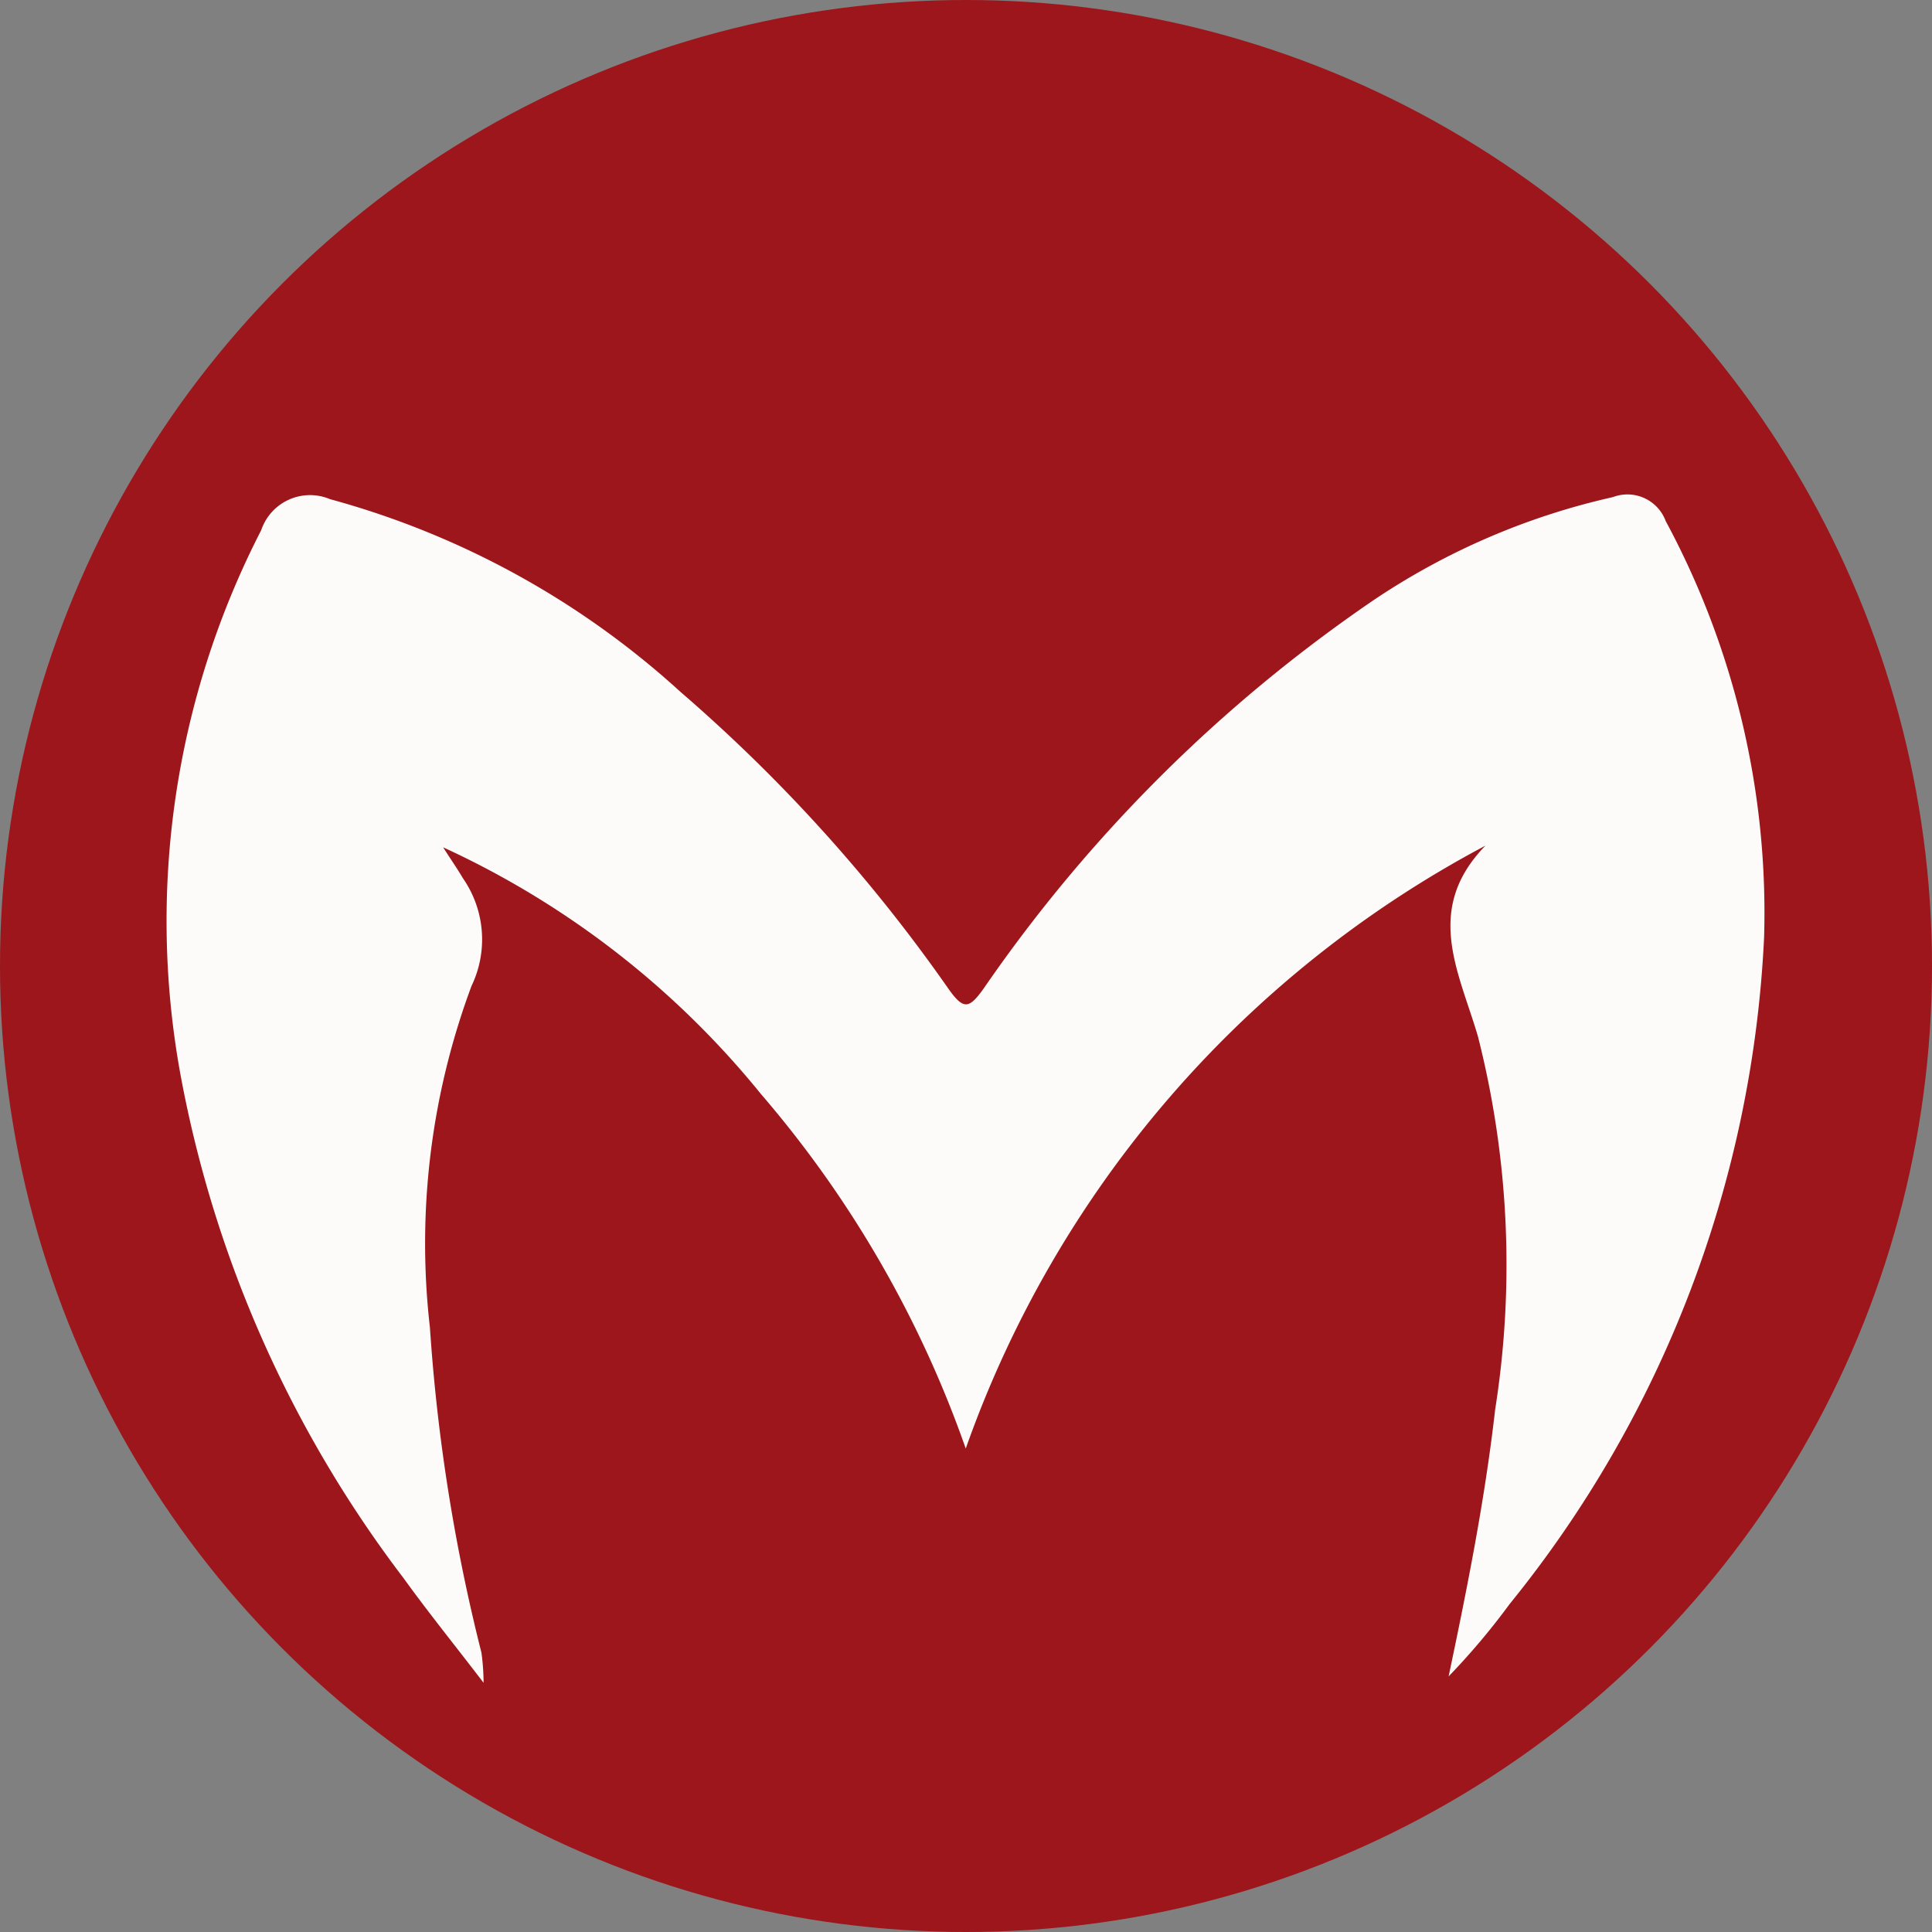
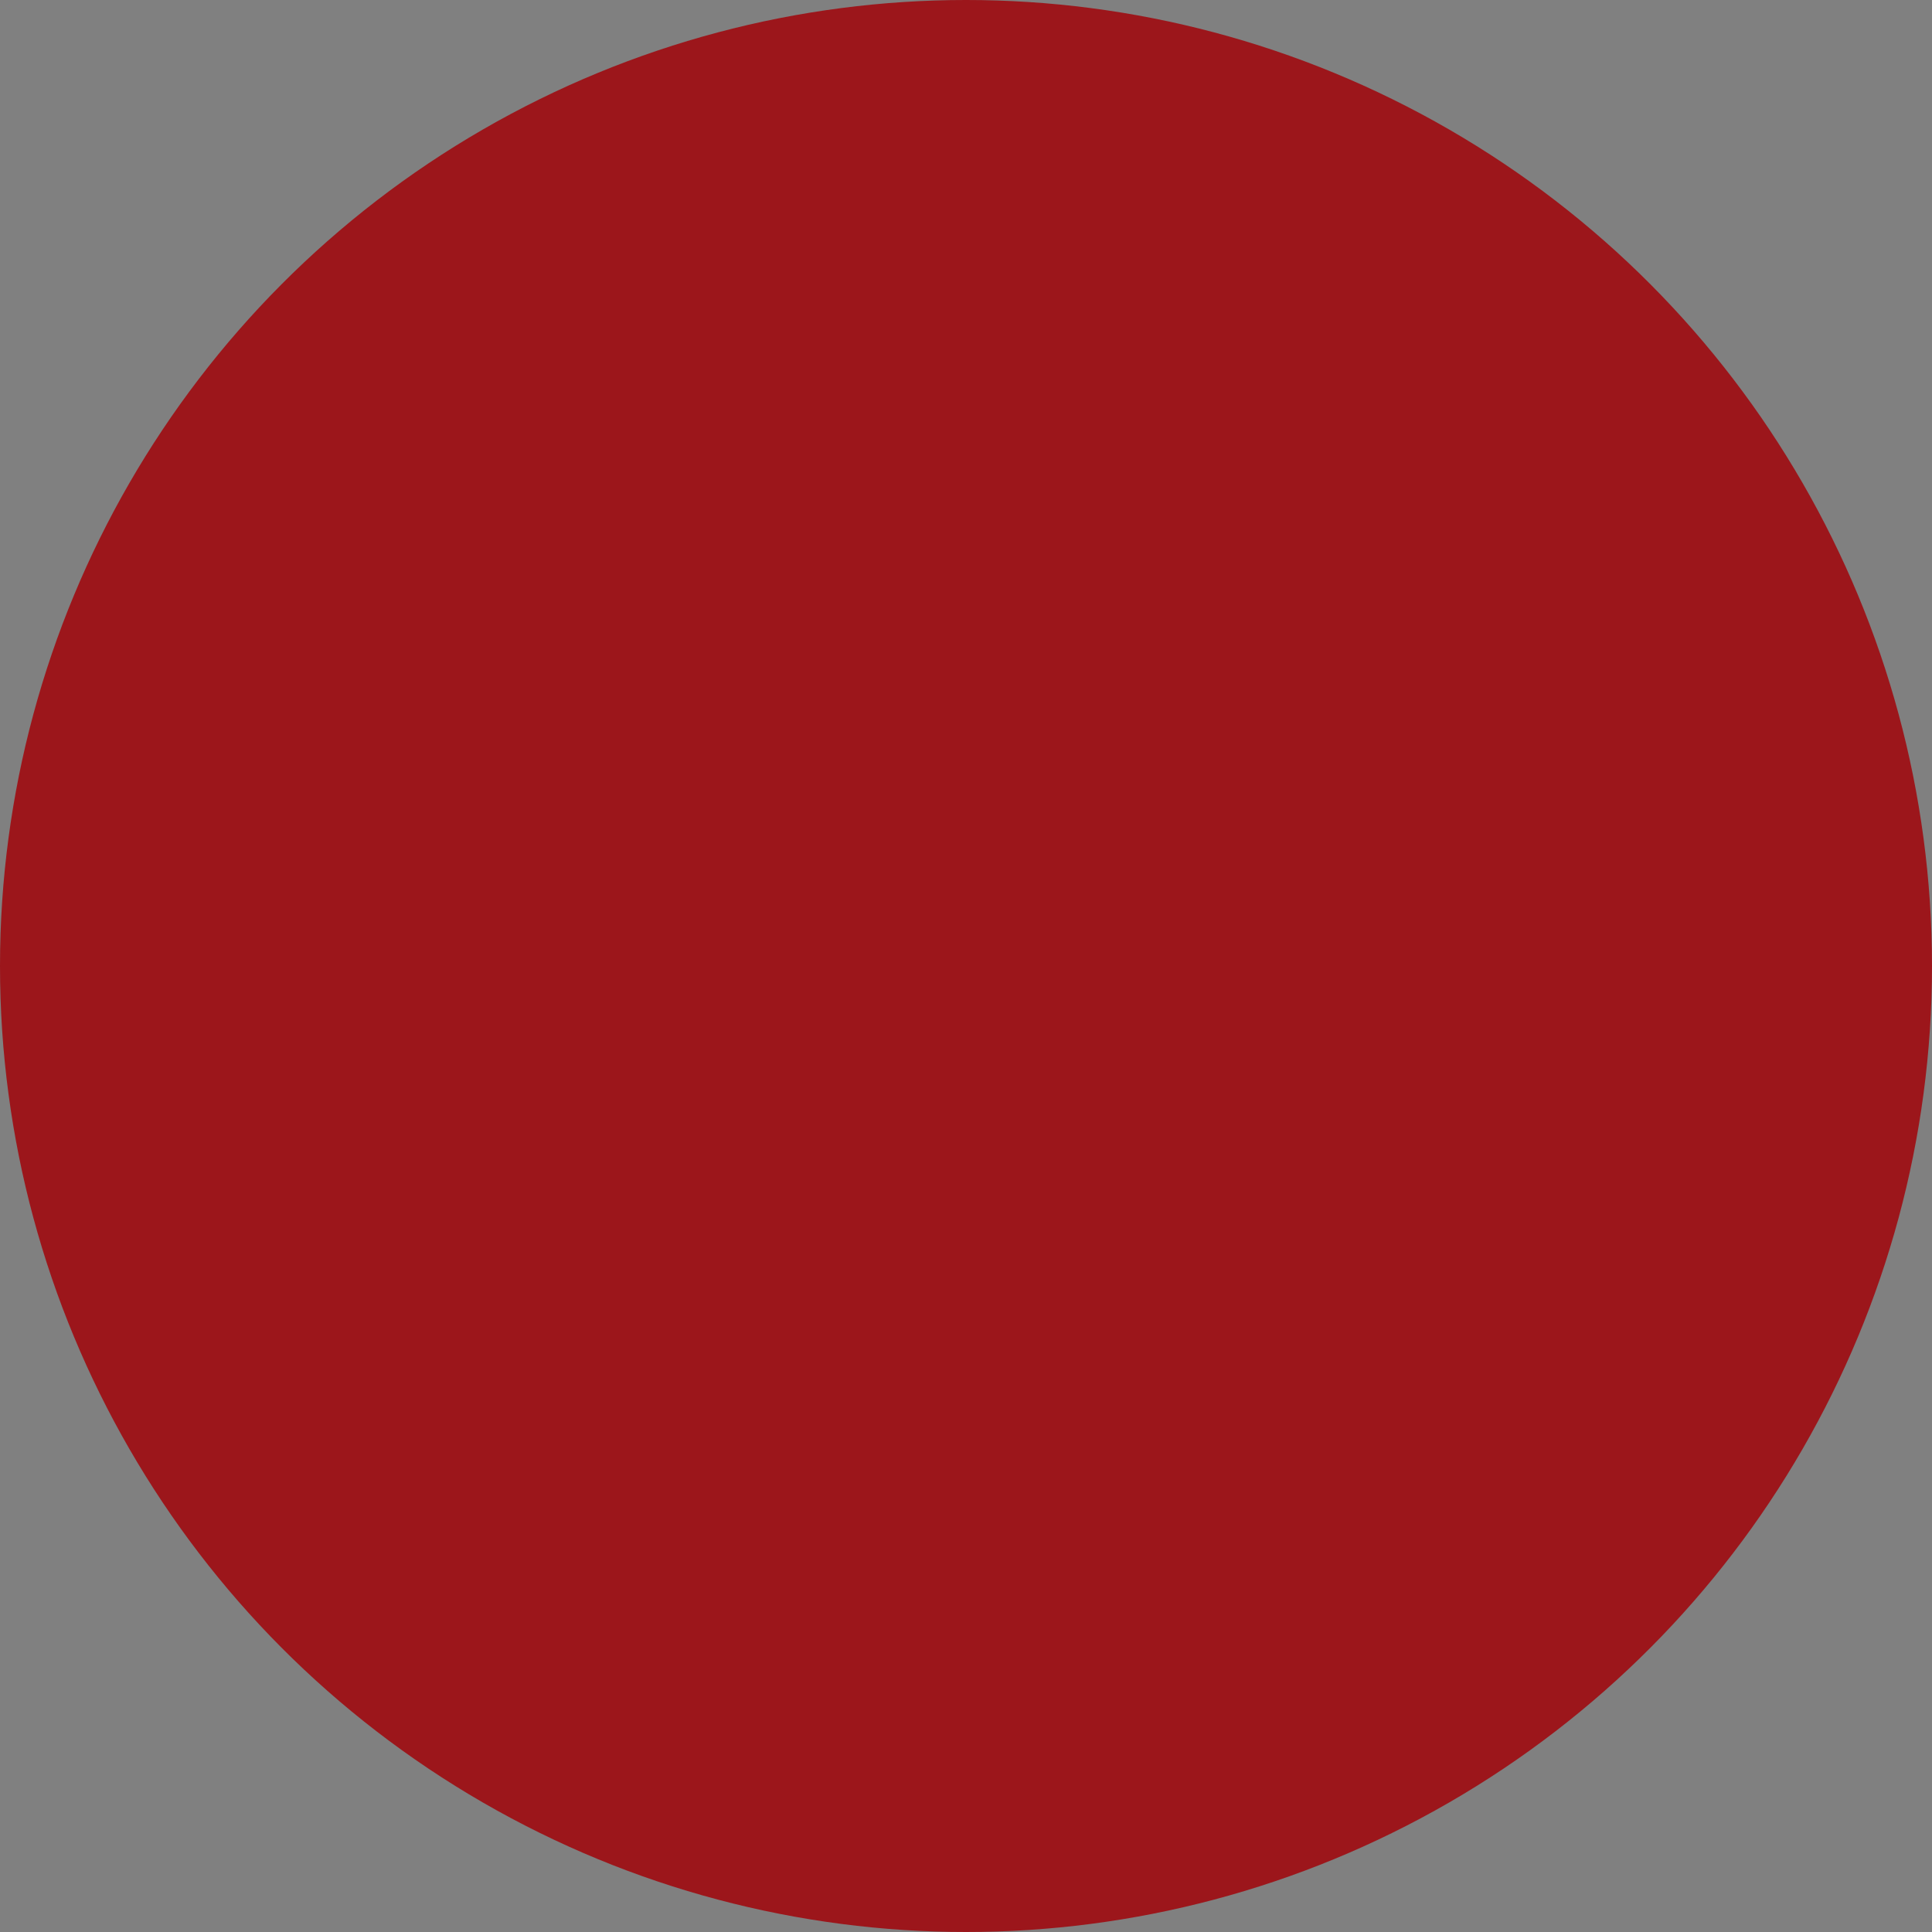
<svg xmlns="http://www.w3.org/2000/svg" width="30" height="30" viewBox="0 0 30 30">
  <rect x="0" y="0" width="30" height="30" fill="#808080" stroke="none" />
  <g id="MVR" transform="translate(-428 -510)">
    <circle id="Ellipse_2" data-name="Ellipse 2" cx="15" cy="15" r="15" transform="translate(428 510)" fill="#9c161b" />
-     <path id="Path_5331" data-name="Path 5331" d="M-271.928,317.17a17,17,0,0,0-8.07,9.362,17.1,17.1,0,0,0-3.18-5.505,13.723,13.723,0,0,0-4.935-3.831c.1.16.211.317.307.48a1.666,1.666,0,0,1,.134,1.672,11.454,11.454,0,0,0-.646,5.307,28.218,28.218,0,0,0,.8,5.047,3.578,3.578,0,0,1,.033.467c-.474-.618-.874-1.113-1.245-1.628a18.427,18.427,0,0,1-3.453-7.769,13.265,13.265,0,0,1,1.245-8.5.8.8,0,0,1,1.069-.482,13.242,13.242,0,0,1,5.443,2.994,24.955,24.955,0,0,1,4.161,4.611c.236.333.321.306.545-.006a23.247,23.247,0,0,1,6.055-6.031,10.957,10.957,0,0,1,3.716-1.6.634.634,0,0,1,.82.372,12.834,12.834,0,0,1,1.528,6.458,17.764,17.764,0,0,1-3.952,10.359,10.909,10.909,0,0,1-.947,1.123c.292-1.385.565-2.756.723-4.146a14.407,14.407,0,0,0-.268-5.793C-272.341,319.123-272.891,318.159-271.928,317.17Z" transform="translate(722.994 205.961)" fill="#fdfbf9" />
  </g>
</svg>